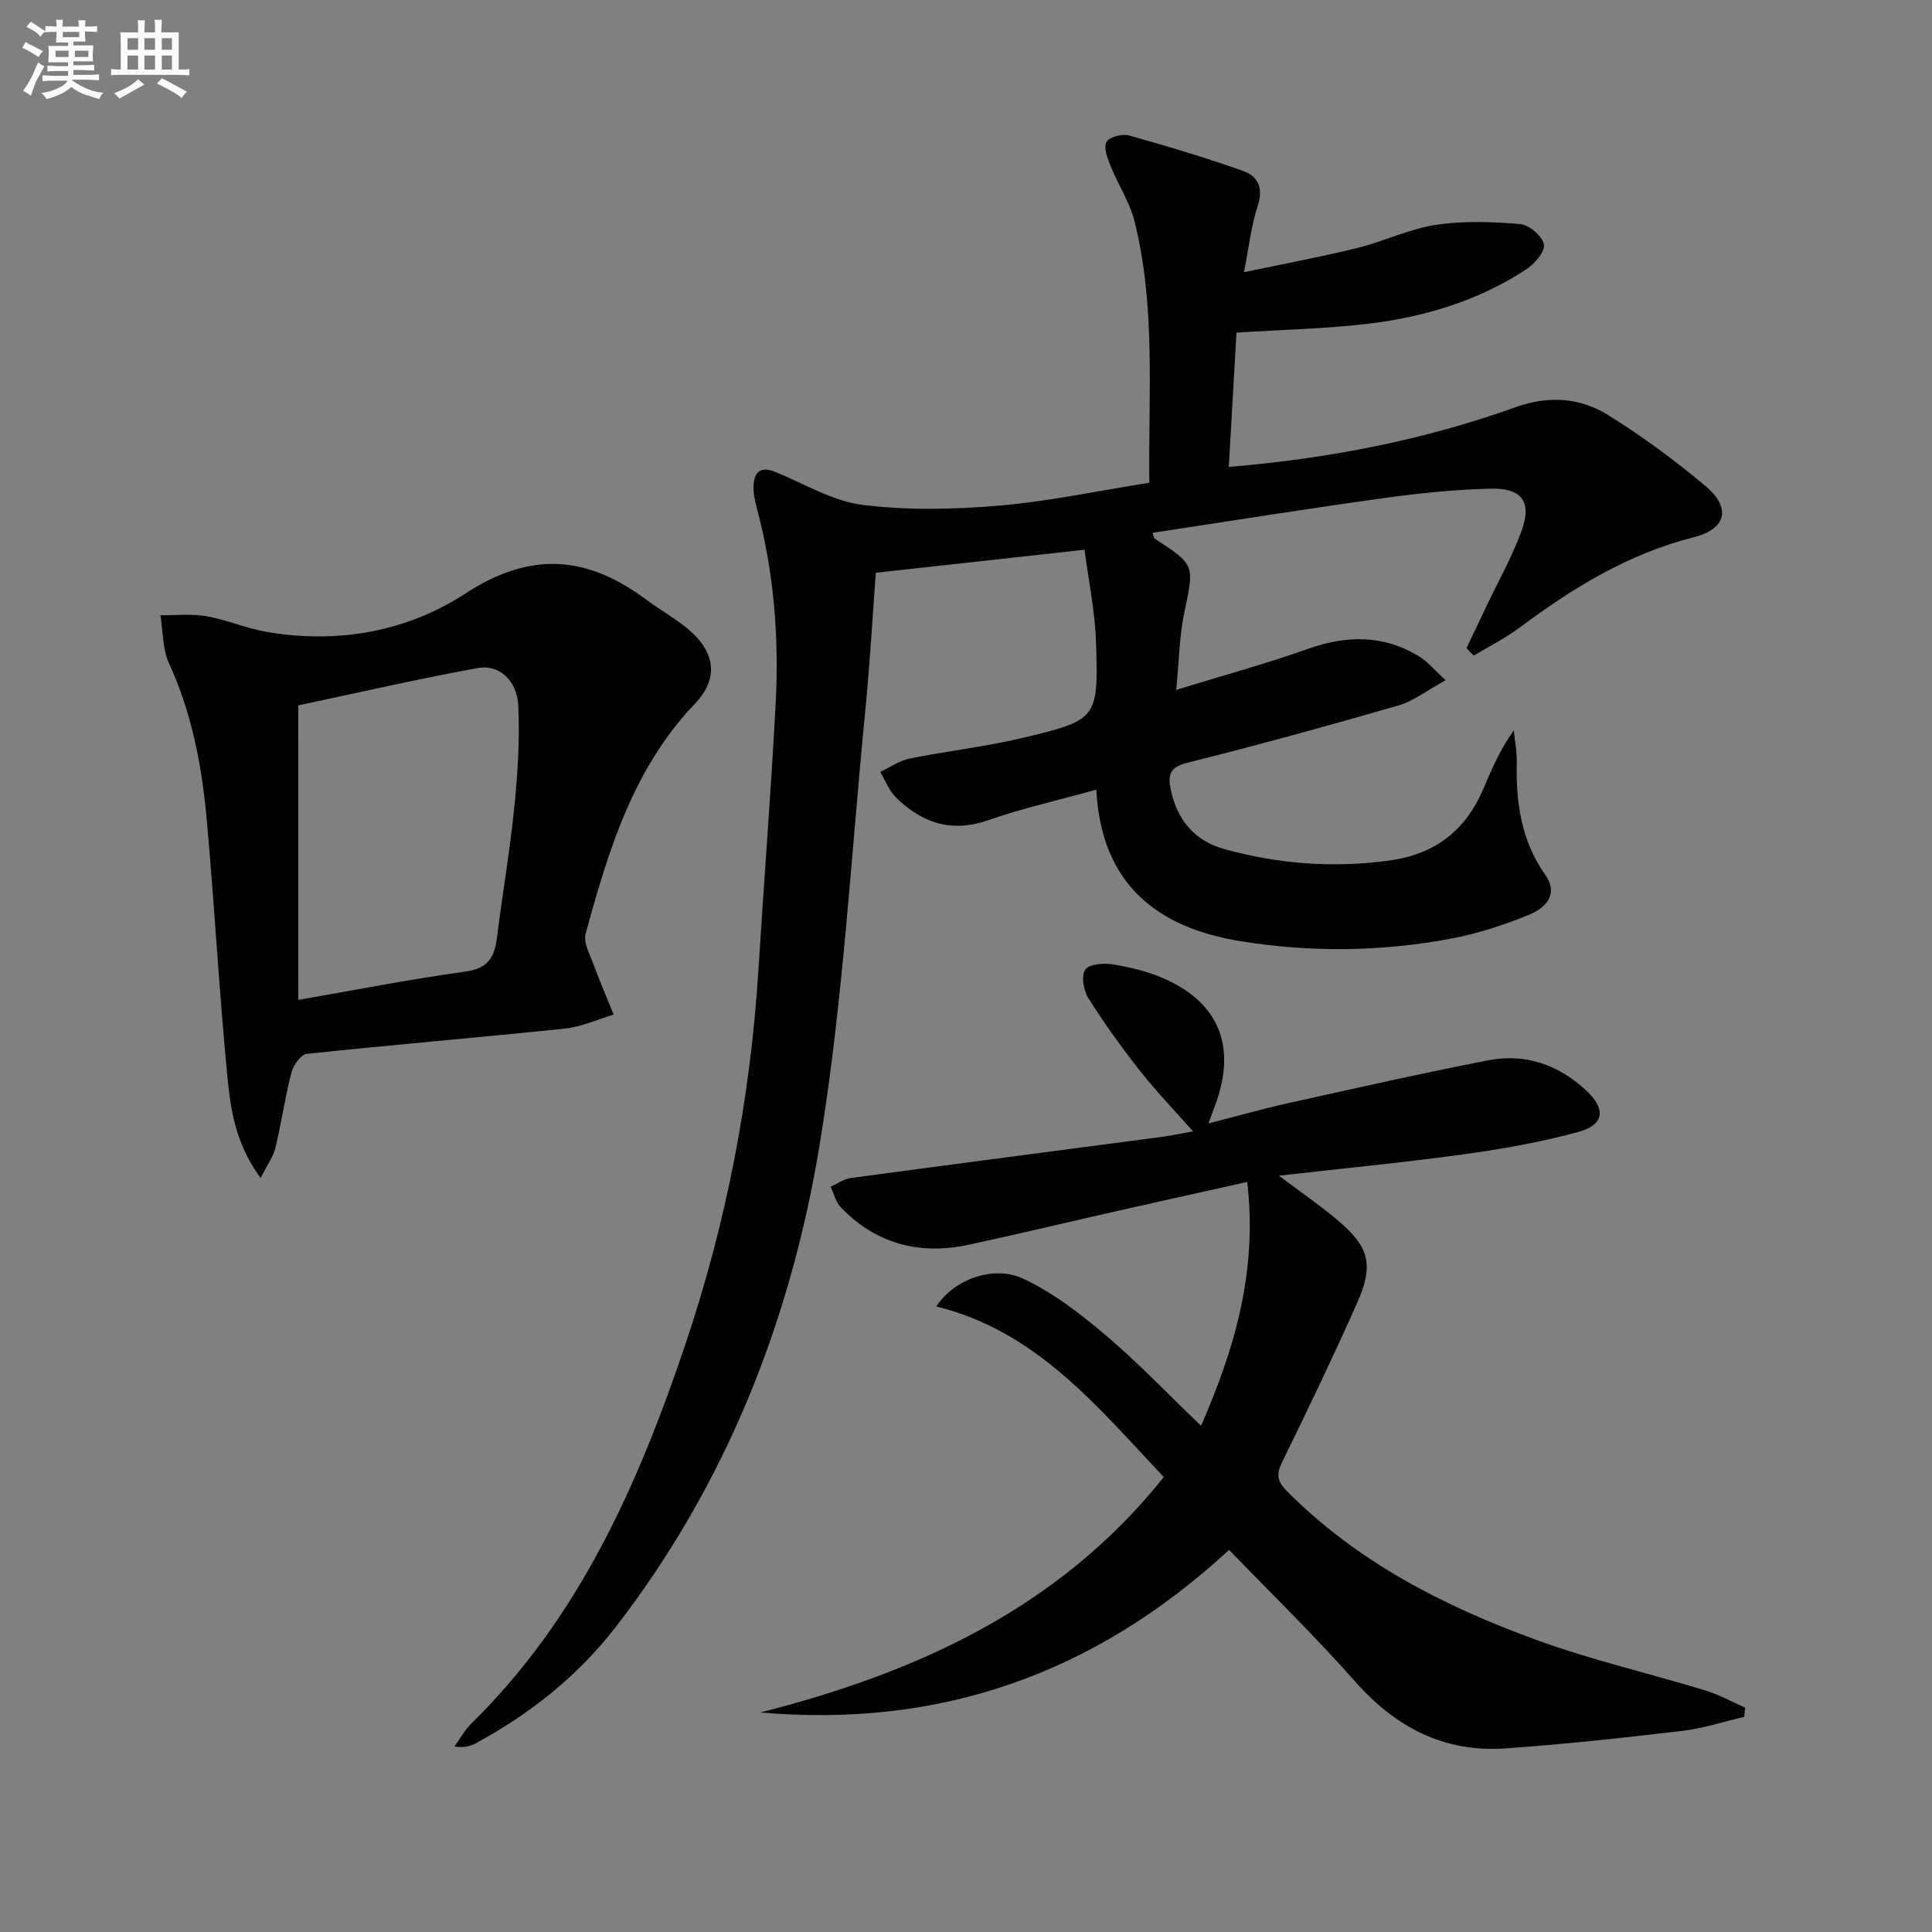
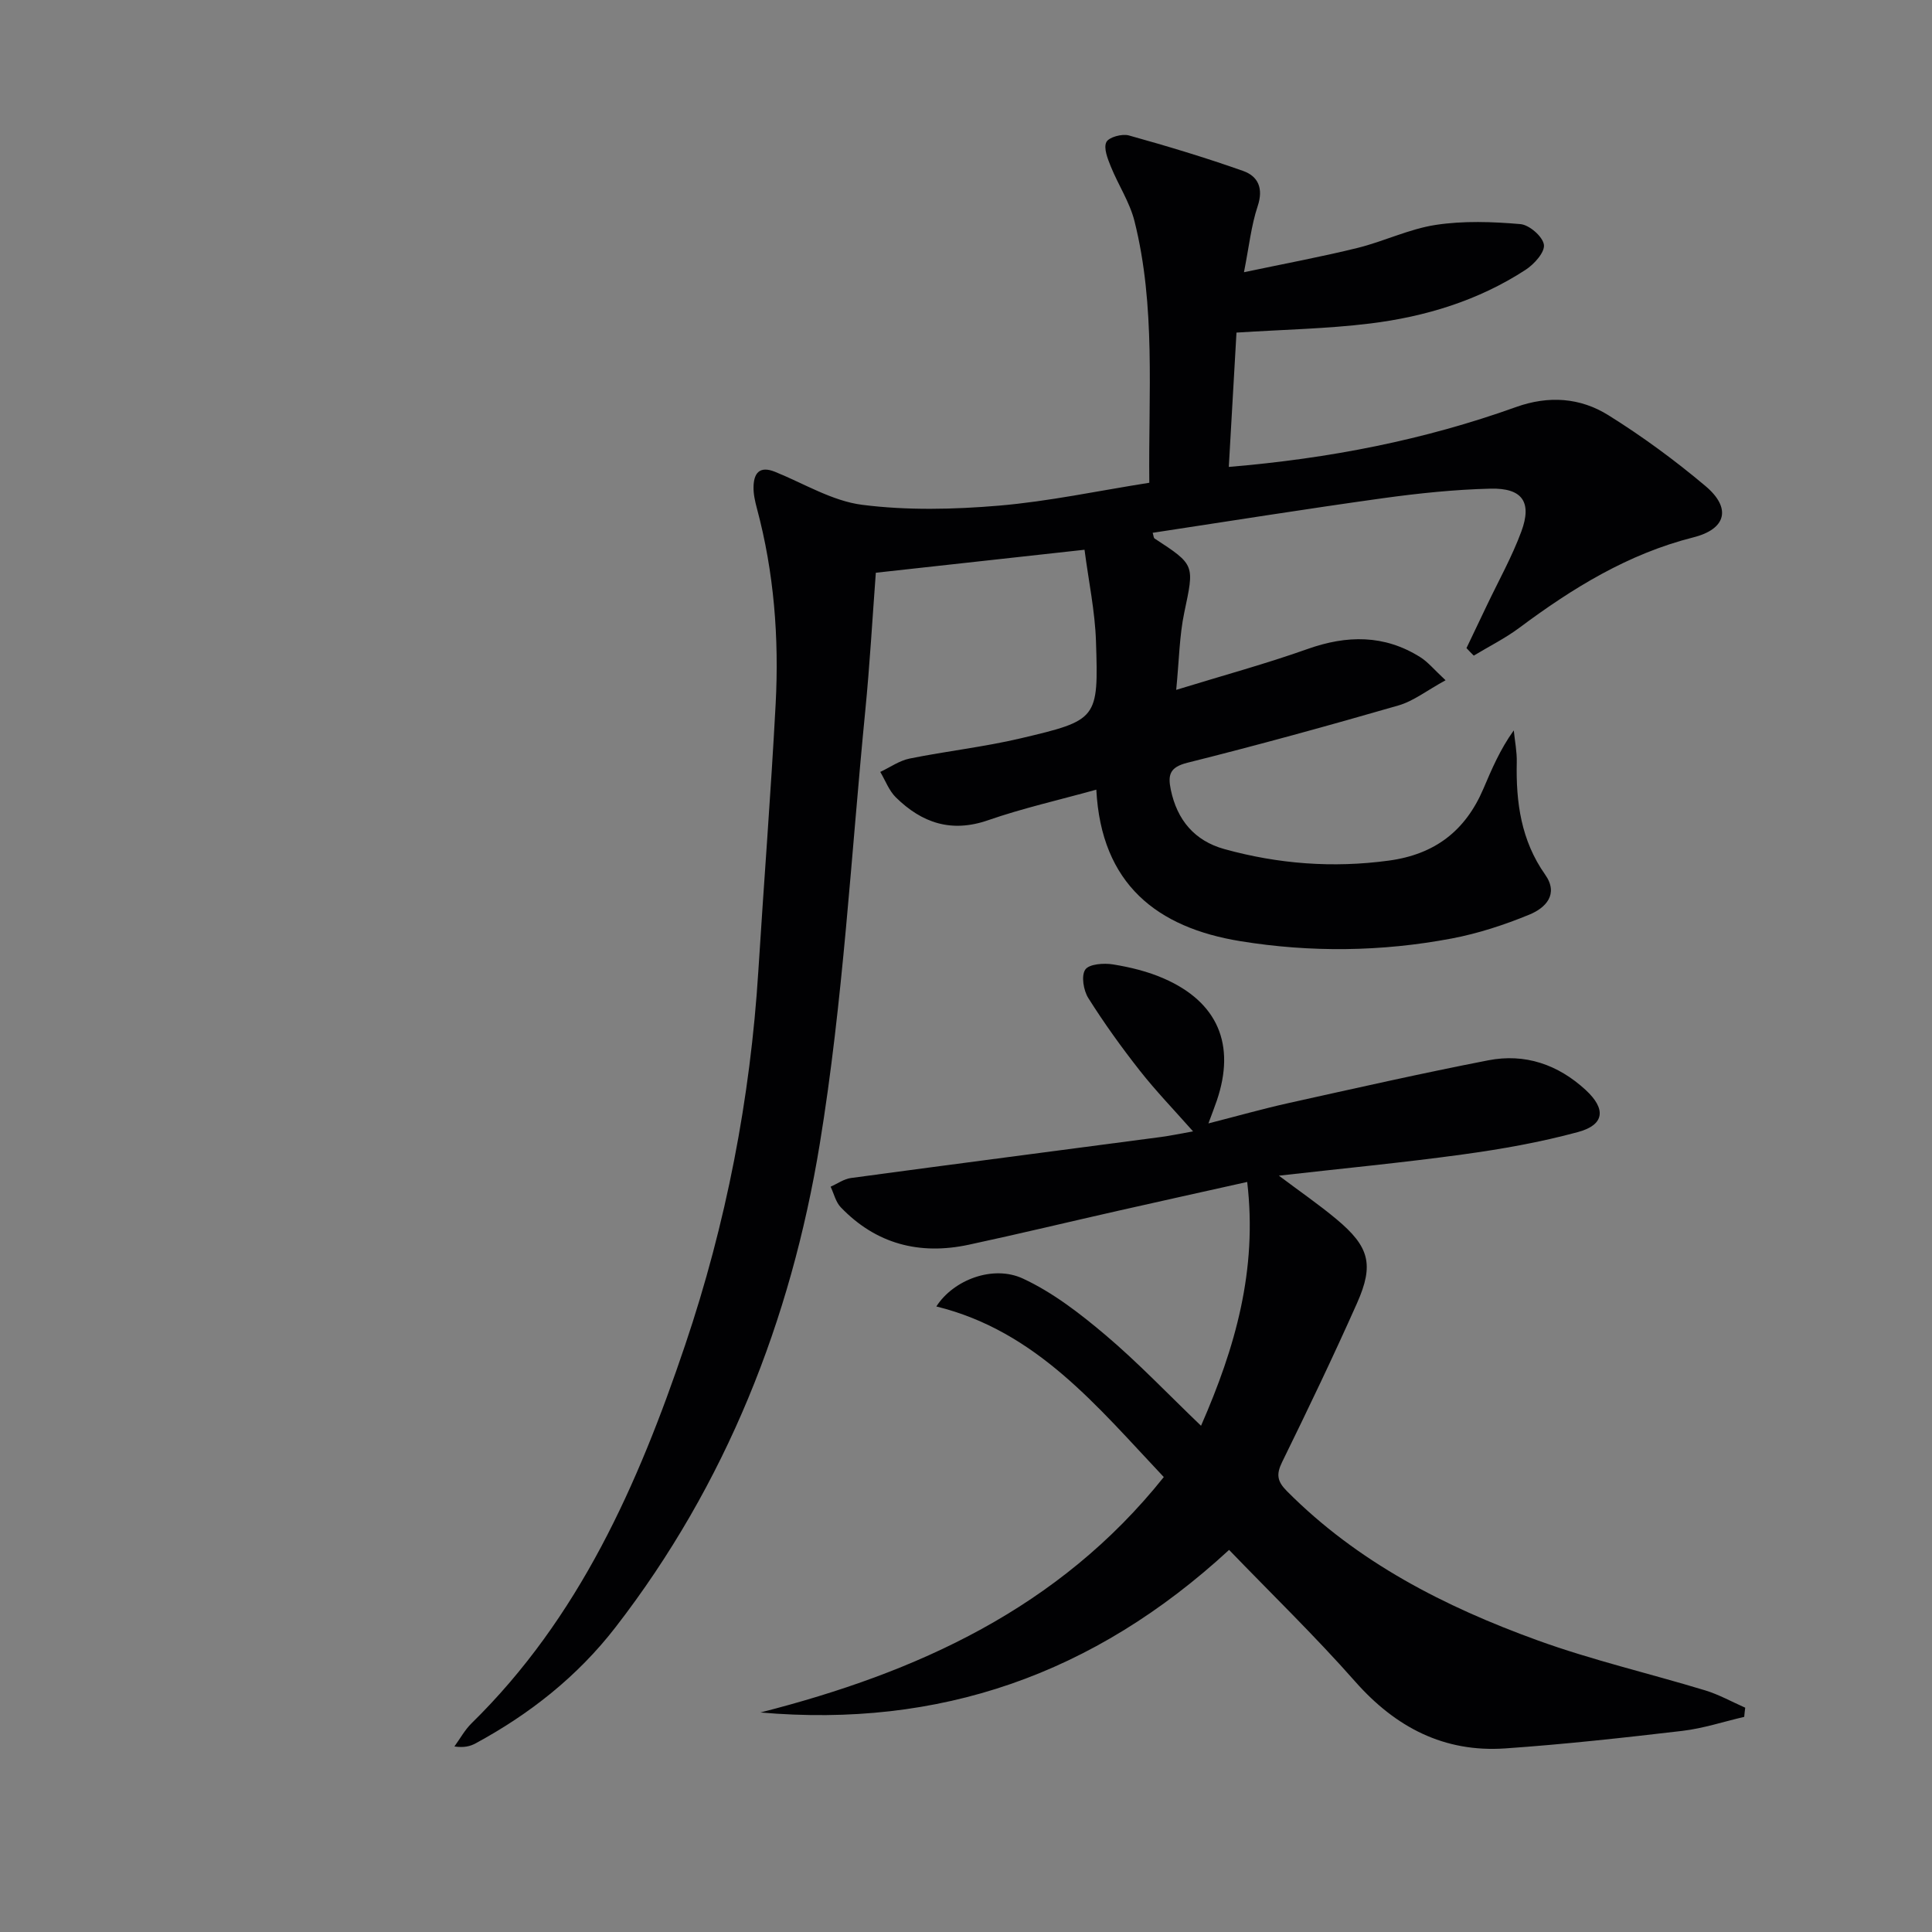
<svg xmlns="http://www.w3.org/2000/svg" enable-background="new 0 0 400 400" viewBox="0 0 400 400">
  <rect x="0" y="0" width="400" height="400" fill="#808080" stroke="none" />
  <g fill="#010103">
    <path d="m303.62 134.18c1.4-2.94 2.81-5.87 4.21-8.82 2.42-5.09 5.2-10.05 7.15-15.32 2.25-6.09.21-9.03-6.38-8.87-7.44.18-14.91.96-22.29 1.98-15.89 2.21-31.73 4.74-47.66 7.16.19.61.19 1.05.39 1.18 8.44 5.5 8.23 5.45 6.15 15.34-1.01 4.8-1.06 9.81-1.67 16 9.85-3.03 18.64-5.42 27.19-8.46 8.17-2.9 15.89-2.99 23.33 1.68 1.6 1 2.85 2.56 5.25 4.79-3.85 2.1-6.62 4.31-9.77 5.22-14.5 4.19-29.06 8.2-43.69 11.86-3.67.92-4.06 2.52-3.43 5.58 1.31 6.3 4.95 10.59 11.08 12.29 11.15 3.09 22.46 3.96 34.05 2.39 9.56-1.29 15.86-6.18 19.57-14.83 1.74-4.07 3.45-8.15 6.31-12.13.22 2.2.67 4.4.62 6.59-.19 8.31.9 16.21 5.87 23.26 2.89 4.09.08 6.92-3.26 8.29-5.18 2.13-10.61 3.91-16.11 4.95-14.5 2.74-29.18 2.91-43.71.55-17.21-2.79-28.82-11.76-29.84-31.37-7.9 2.19-15.3 3.86-22.41 6.33-7.62 2.65-13.71.55-19.08-4.72-1.43-1.4-2.18-3.5-3.24-5.28 2.02-.95 3.95-2.34 6.08-2.77 7.62-1.54 15.4-2.4 22.96-4.18 15.99-3.77 16.15-3.95 15.62-20.09-.2-6.23-1.52-12.41-2.37-18.96-14.89 1.64-28.84 3.18-43.21 4.76-.71 9.5-1.25 19.08-2.19 28.63-2.94 29.91-4.57 60.05-9.42 89.66-5.97 36.43-19.38 70.43-42.28 100.03-7.85 10.15-17.74 17.97-29 24.06-1.11.6-2.39.91-4.36.63 1.17-1.61 2.14-3.41 3.54-4.79 22.29-21.85 34.48-49.42 44.23-78.32 8.49-25.15 13.5-51 15.16-77.51 1.15-18.41 2.6-36.8 3.58-55.22.72-13.66-.32-27.24-3.89-40.53-.38-1.43-.72-2.93-.69-4.39.05-2.89 1.25-4.43 4.44-3.15 6 2.42 11.87 6.06 18.09 6.84 9.29 1.18 18.88.96 28.25.17 10.36-.88 20.6-3.08 31.16-4.74-.2-18.51 1.36-36.53-3.07-54.18-.99-3.93-3.37-7.5-4.91-11.32-.65-1.61-1.52-3.8-.91-5.03.51-1.03 3.26-1.77 4.66-1.38 7.95 2.21 15.87 4.6 23.65 7.35 3.11 1.1 4.25 3.59 3.02 7.29-1.34 4.01-1.78 8.33-2.84 13.68 8.49-1.79 16.05-3.19 23.51-5.03 5.47-1.35 10.69-3.93 16.21-4.77 5.73-.87 11.71-.66 17.52-.16 1.84.16 4.61 2.57 4.86 4.26.23 1.55-2.02 4.05-3.79 5.2-9.78 6.37-20.76 9.71-32.21 11.12-8.87 1.09-17.85 1.25-27.65 1.88-.51 8.93-1.04 18.22-1.59 27.81 20.85-1.74 40.47-5.58 59.45-12.39 6.78-2.43 13.31-1.96 19.15 1.69 7.02 4.38 13.76 9.33 20.09 14.66 5.4 4.55 4.33 8.9-2.49 10.62-13.54 3.42-25.04 10.52-36.05 18.73-2.94 2.19-6.28 3.85-9.43 5.76-.53-.51-1.02-1.04-1.51-1.56z" />
-     <path d="m361.12 355.46c-4.27.99-8.49 2.39-12.81 2.9-12.2 1.43-24.42 2.78-36.67 3.63-12.65.87-22.69-4.35-31.08-13.86-8.32-9.43-17.38-18.2-26.09-27.24-28.11 25.91-60.05 36.88-97.03 33.66 32.4-8.26 61.79-21.54 83.51-48.74-13.72-14.52-26.31-30.21-47.09-35.32 3.5-5.48 11.71-8.67 17.94-5.77 6.18 2.87 11.82 7.24 17.07 11.68 6.72 5.68 12.81 12.1 19.79 18.79 7.09-16.19 11.71-32.22 9.56-50.48-9.27 2.07-17.94 3.98-26.6 5.94-10.36 2.34-20.68 4.83-31.06 7.06-10.17 2.18-19.19-.14-26.5-7.77-1.04-1.09-1.41-2.82-2.09-4.25 1.41-.62 2.77-1.61 4.24-1.8 21.38-2.89 42.78-5.66 64.18-8.49 1.94-.26 3.86-.67 6.62-1.16-3.96-4.48-7.7-8.35-11.01-12.56-3.8-4.83-7.4-9.84-10.67-15.03-1-1.58-1.51-4.62-.64-5.9.79-1.17 3.85-1.39 5.75-1.08 3.57.58 7.2 1.46 10.5 2.91 11.21 4.89 14.92 13.71 10.99 25.28-.43 1.25-.91 2.49-1.74 4.73 5.96-1.52 11.24-3.02 16.59-4.21 13.76-3.05 27.5-6.16 41.33-8.85 7.61-1.49 14.46.86 20.19 6.14 4.25 3.92 3.93 7.21-1.57 8.7-7.8 2.12-15.83 3.54-23.85 4.64-12.42 1.71-24.92 2.9-38.1 4.4 4.38 3.29 8.29 5.98 11.92 9.01 6.79 5.67 7.83 9.35 4.26 17.38-4.93 11.08-10.18 22.03-15.52 32.92-1.24 2.54-1.01 3.97.98 5.98 14.65 14.76 32.68 23.94 51.87 30.9 11.35 4.12 23.19 6.86 34.77 10.38 2.85.87 5.52 2.37 8.27 3.58-.09.63-.15 1.26-.21 1.9z" />
-     <path d="m53.96 243.89c-5.22-7.07-6.23-14.22-6.9-21.18-1.69-17.51-2.65-35.1-4.22-52.63-1-11.26-3.05-22.31-7.85-32.75-1.36-2.96-1.23-6.61-1.78-9.95 3.19.03 6.44-.34 9.54.2 4.22.74 8.26 2.53 12.48 3.25 14.67 2.52 29.04-.05 41.14-7.96 13.56-8.86 25.23-7.8 37.43 1.28 2.8 2.08 5.88 3.8 8.56 6.02 5.72 4.73 6.57 10.23 1.51 15.53-12.83 13.44-17.91 30.43-22.62 47.6-.52 1.88.91 4.39 1.69 6.51 1.26 3.45 2.73 6.83 4.11 10.24-3.34 1-6.63 2.54-10.04 2.9-17.83 1.86-35.69 3.35-53.51 5.24-1.22.13-2.78 2.38-3.17 3.9-1.32 5.12-2.07 10.39-3.3 15.54-.44 1.83-1.66 3.45-3.07 6.26zm7.8-36.87c11.62-2.01 23.1-4.28 34.68-5.88 4.64-.64 5.95-3.01 6.45-7 1.13-9.04 2.69-18.04 3.6-27.1.7-6.91 1.14-13.92.82-20.84-.24-5.3-3.93-8.7-8.38-7.89-12.3 2.23-24.5 5.05-37.18 7.73.01 20.42.01 39.83.01 60.98z" />
+     <path d="m361.12 355.46c-4.27.99-8.49 2.39-12.81 2.9-12.2 1.43-24.42 2.78-36.67 3.63-12.65.87-22.69-4.35-31.08-13.86-8.32-9.43-17.38-18.2-26.09-27.24-28.11 25.91-60.05 36.88-97.03 33.66 32.4-8.26 61.79-21.54 83.51-48.74-13.72-14.52-26.31-30.21-47.09-35.32 3.5-5.48 11.71-8.67 17.94-5.77 6.18 2.87 11.82 7.24 17.07 11.68 6.72 5.68 12.81 12.1 19.79 18.79 7.09-16.19 11.71-32.22 9.56-50.48-9.27 2.07-17.94 3.98-26.6 5.94-10.36 2.34-20.68 4.83-31.06 7.06-10.17 2.18-19.19-.14-26.5-7.77-1.04-1.09-1.41-2.82-2.09-4.25 1.41-.62 2.77-1.61 4.24-1.8 21.38-2.89 42.78-5.66 64.18-8.49 1.94-.26 3.86-.67 6.62-1.16-3.96-4.48-7.7-8.35-11.01-12.56-3.8-4.83-7.4-9.84-10.67-15.03-1-1.58-1.51-4.62-.64-5.9.79-1.17 3.85-1.39 5.75-1.08 3.57.58 7.2 1.46 10.5 2.91 11.21 4.89 14.92 13.71 10.99 25.28-.43 1.25-.91 2.49-1.74 4.73 5.96-1.52 11.24-3.02 16.59-4.21 13.76-3.05 27.5-6.16 41.33-8.85 7.61-1.49 14.46.86 20.19 6.14 4.25 3.92 3.93 7.21-1.57 8.7-7.8 2.12-15.83 3.54-23.85 4.64-12.42 1.71-24.92 2.9-38.1 4.4 4.38 3.29 8.29 5.98 11.92 9.01 6.79 5.67 7.83 9.35 4.26 17.38-4.93 11.08-10.18 22.03-15.52 32.92-1.24 2.54-1.01 3.97.98 5.98 14.65 14.76 32.68 23.94 51.87 30.9 11.35 4.12 23.19 6.86 34.77 10.38 2.85.87 5.52 2.37 8.27 3.58-.09.63-.15 1.26-.21 1.9" />
  </g>
-   <path d="m6.8 9.5c.6.3 1.3.7 2.1 1.1-.4.4-.7.8-.9 1.2-.7-.4-1.3-.8-1.8-1.1s-1.1-.6-1.6-.8c.2-.4.5-.8.7-1.2.4.2.8.5 1.5.8zm.9 6.9c-.3.6-.5 1.1-.7 1.7s-.4 1.1-.6 1.7c-.6-.4-1.1-.7-1.6-1 .7-1 1.2-1.8 1.5-2.4.3-.5.6-1.1.8-1.7.3-.6.5-1.2.8-1.8.3.3.8.6 1.3.8-.7 1.3-1.2 2.2-1.5 2.7zm.1-11c.4.3 1 .7 1.7 1.1-.5.2-.8.6-1.1 1.1-.5-.6-1-1-1.4-1.2s-.9-.6-1.5-.8c.2-.4.5-.7.9-1.1.5.3.9.6 1.4.9zm10.5 13.1c1 .4 2 .6 3.1.7-.4.4-.7.8-.8 1.3-.9-.2-1.9-.6-3-.9-1-.4-2-.9-2.8-1.6-.5.4-1.1.9-1.9 1.3s-1.9.9-3.3 1.2c-.1-.3-.5-.8-1.1-1.3 1 0 2.1-.3 3.2-.8 1.2-.5 1.9-1 2.3-1.7h-3.2c-.4 0-1 0-2 .1v-1.2c1 0 1.7.1 2 .1h3.3v-1h-2.3c-.2 0-.9 0-2 .1v-1.2c1.2 0 1.9.1 2 .1h2.3v-.8h-4.1c0-.7.1-1.2.1-1.6 0-.5 0-1.1-.1-1.8h4.1v-.7h-2.5c0-.6.1-1.1.1-1.6v-.6h-.5c-.4 0-1 0-1.8.1v-1.3c1.2 0 1.9.1 2.1.1h.2c0-.3 0-.8-.1-1.4h1.4c0 .6-.1 1-.1 1.4h3.4c0-.4 0-.8-.1-1.3h1.5c0 .4-.1.9-.1 1.3.7 0 1.5 0 2.5-.1v1.2c-1 0-1.8-.1-2.5-.1v.6c0 .3 0 .8.1 1.5h-2.5v.8h4.1c0 .8-.1 1.3-.1 1.8s0 1 .1 1.5h-4.1v.8h1.4c.8 0 1.8 0 2.9-.1v1.2c-1 0-1.9-.1-2.8-.1h-1.5v1h3.2c.3 0 1 0 2.1-.1v1.2c-1.1 0-1.8-.1-2.1-.1h-3.4l-.1.1c1.4 1 2.4 1.5 3.4 1.9zm-4.1-6.7v-1.3h-2.7v1.3zm2.2-4.1v-1.1h-3.4v1.1zm1.9 4.1v-1.3h-2.8v1.3z" fill="#fafbfc" />
-   <path d="m37 6.7v2.3 5.4c1 0 1.8 0 2.2-.1v1.3c-.6 0-1.5-.1-2.5-.1h-11.9c-.7 0-1.3 0-1.8.1v-1.3c.5 0 1.1.1 2 .1v-5.2c0-1 0-1.8-.1-2.5h3.7c0-1.3 0-2.1-.1-2.5h1.5c0 .4-.1 1.3-.1 2.5h2.2c0-1.2 0-2.1-.1-2.6h1.5c0 .4-.1 1.3-.1 2.6zm-12.3 13.7c-.3-.4-.7-.8-1.1-1.1 1.1-.4 2.1-.9 2.9-1.3.8-.5 1.5-1 2.1-1.6.4.4.9.8 1.3 1.1-2.5 1.4-4.2 2.4-5.2 2.9zm3.9-10.1v-2.4h-2.2v2.4zm0 4.1v-2.9h-2.2v2.9zm3.5-4.1v-2.4h-2.2v2.4zm0 4.1v-2.9h-2.2v2.9zm.4 2.9 1-1.1c.6.3 1.4.7 2.5 1.3s2 1.1 2.7 1.5c-.4.4-.8.8-1.1 1.3-.8-.8-2.5-1.7-5.1-3zm3.1-7v-2.4h-2.1v2.4zm0 4.1v-2.9h-2.1v2.9z" fill="#fafbfc" />
</svg>